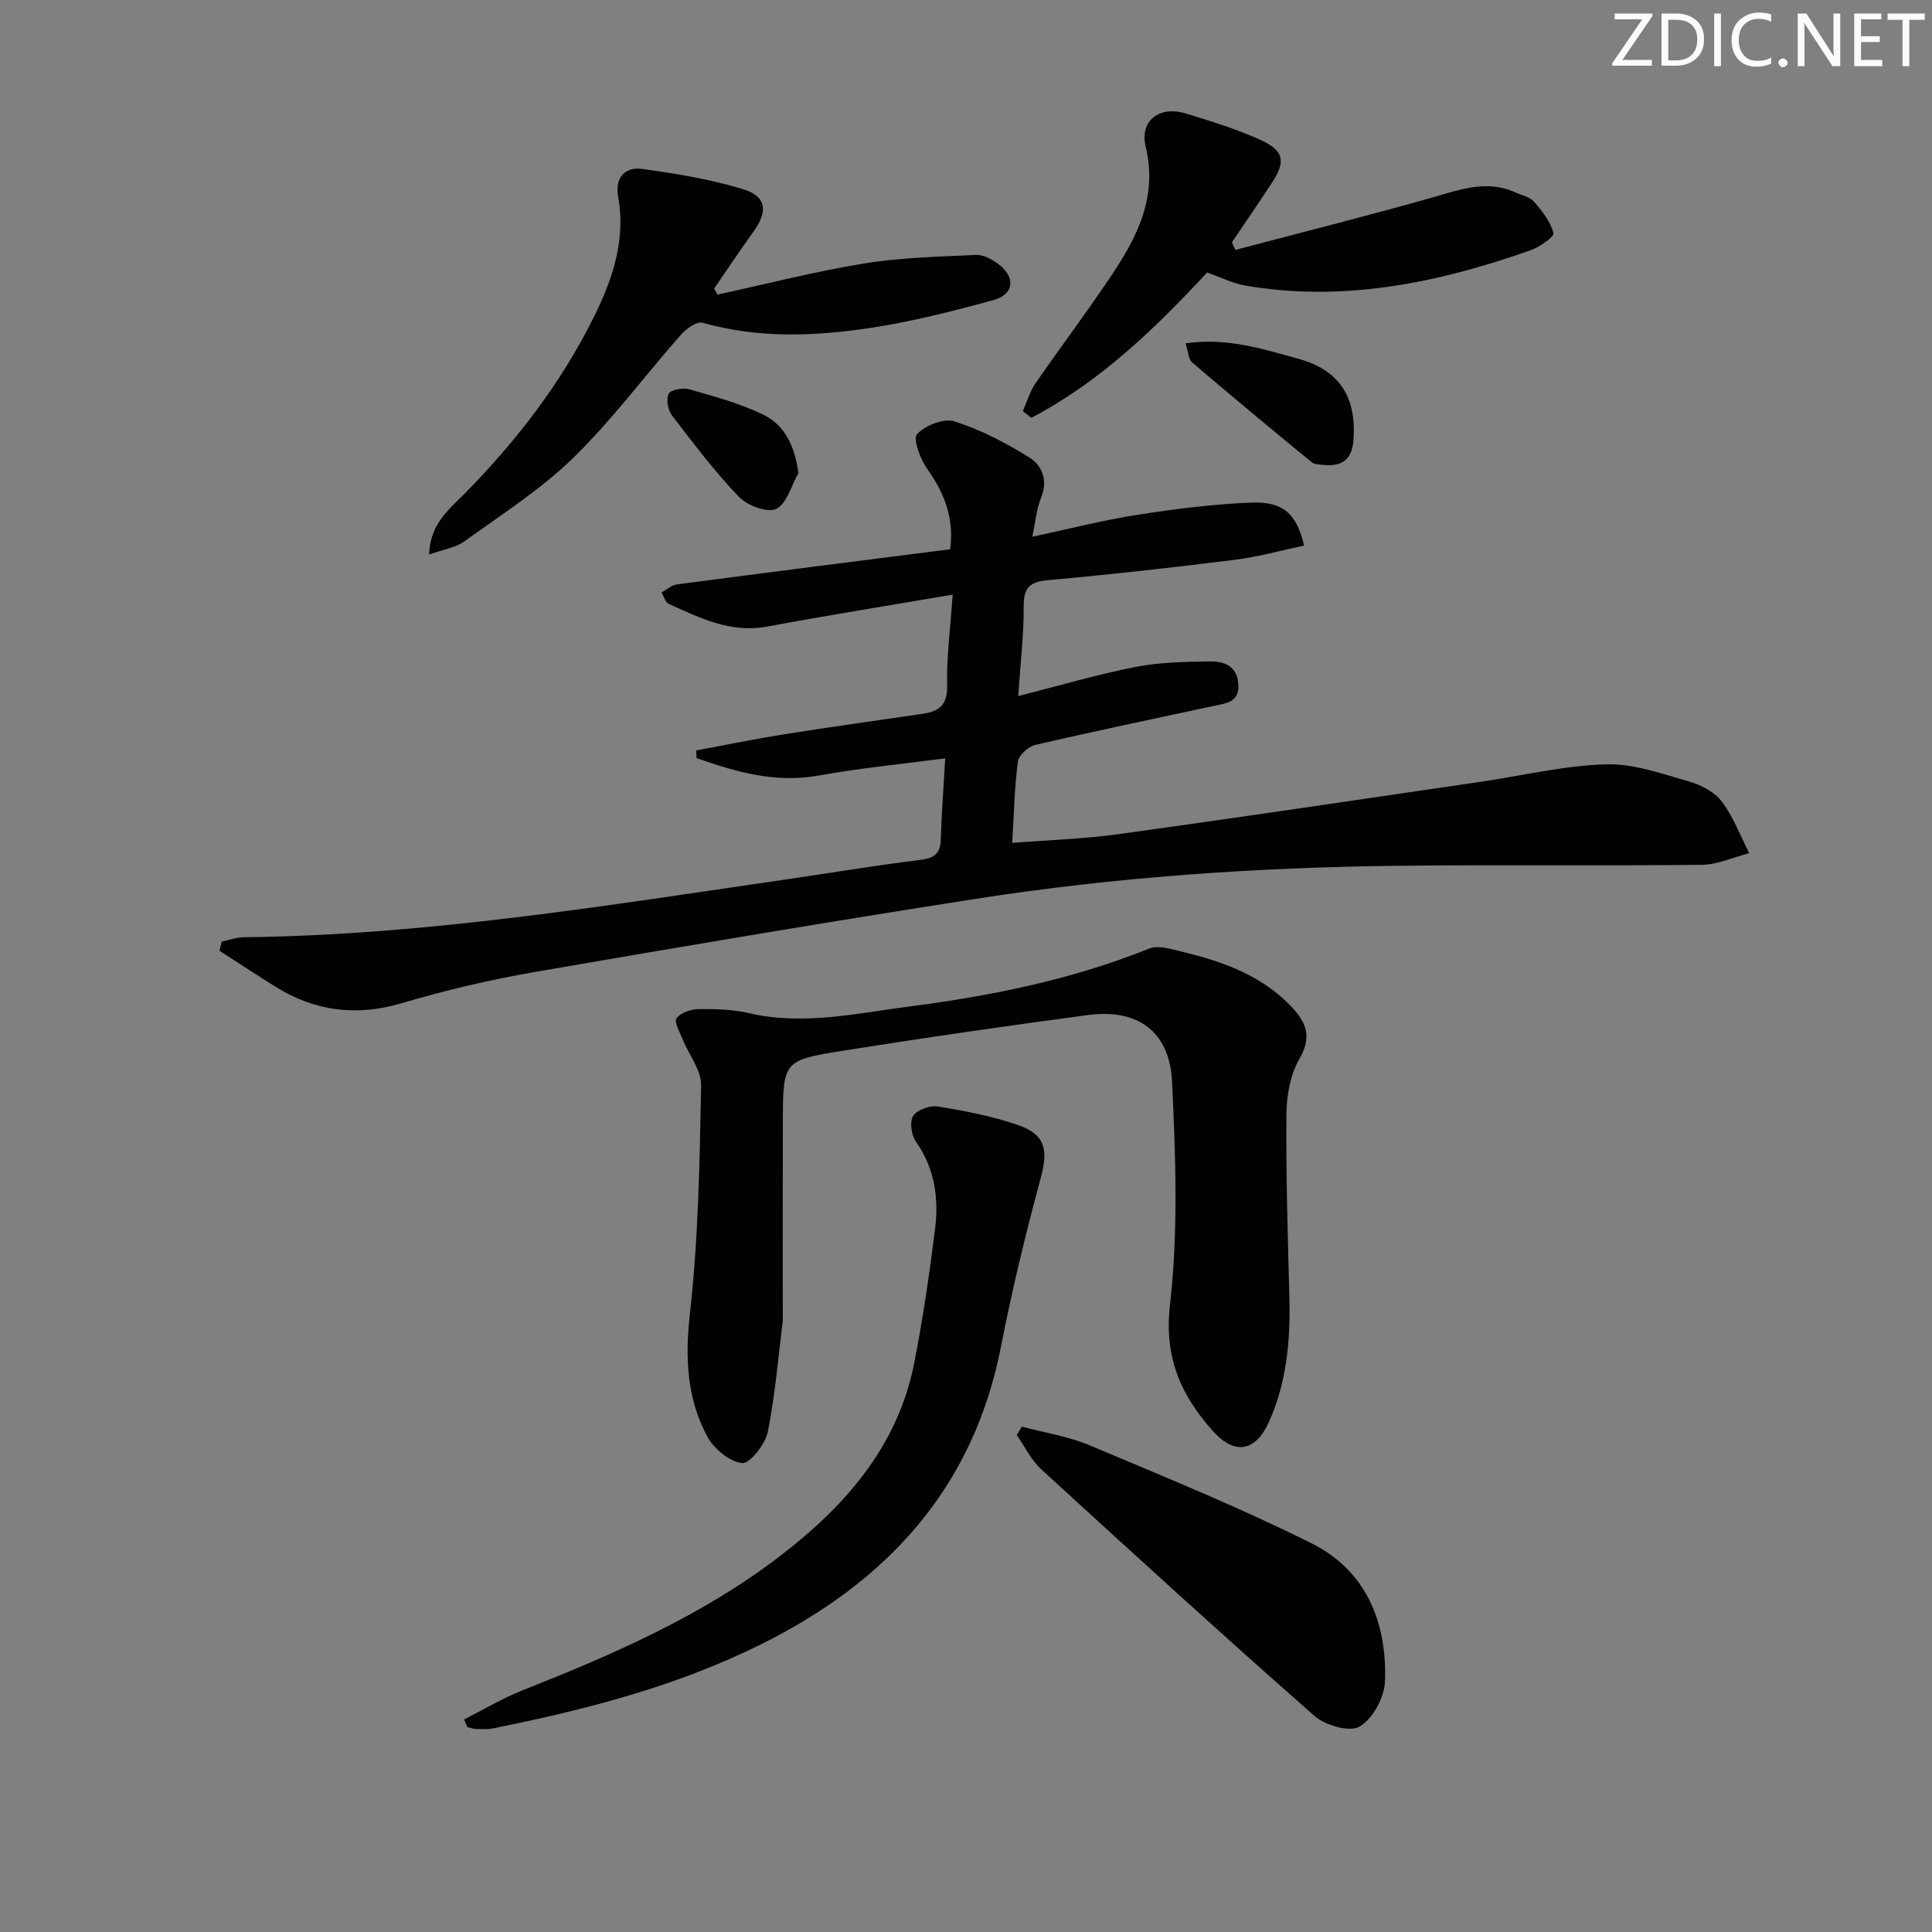
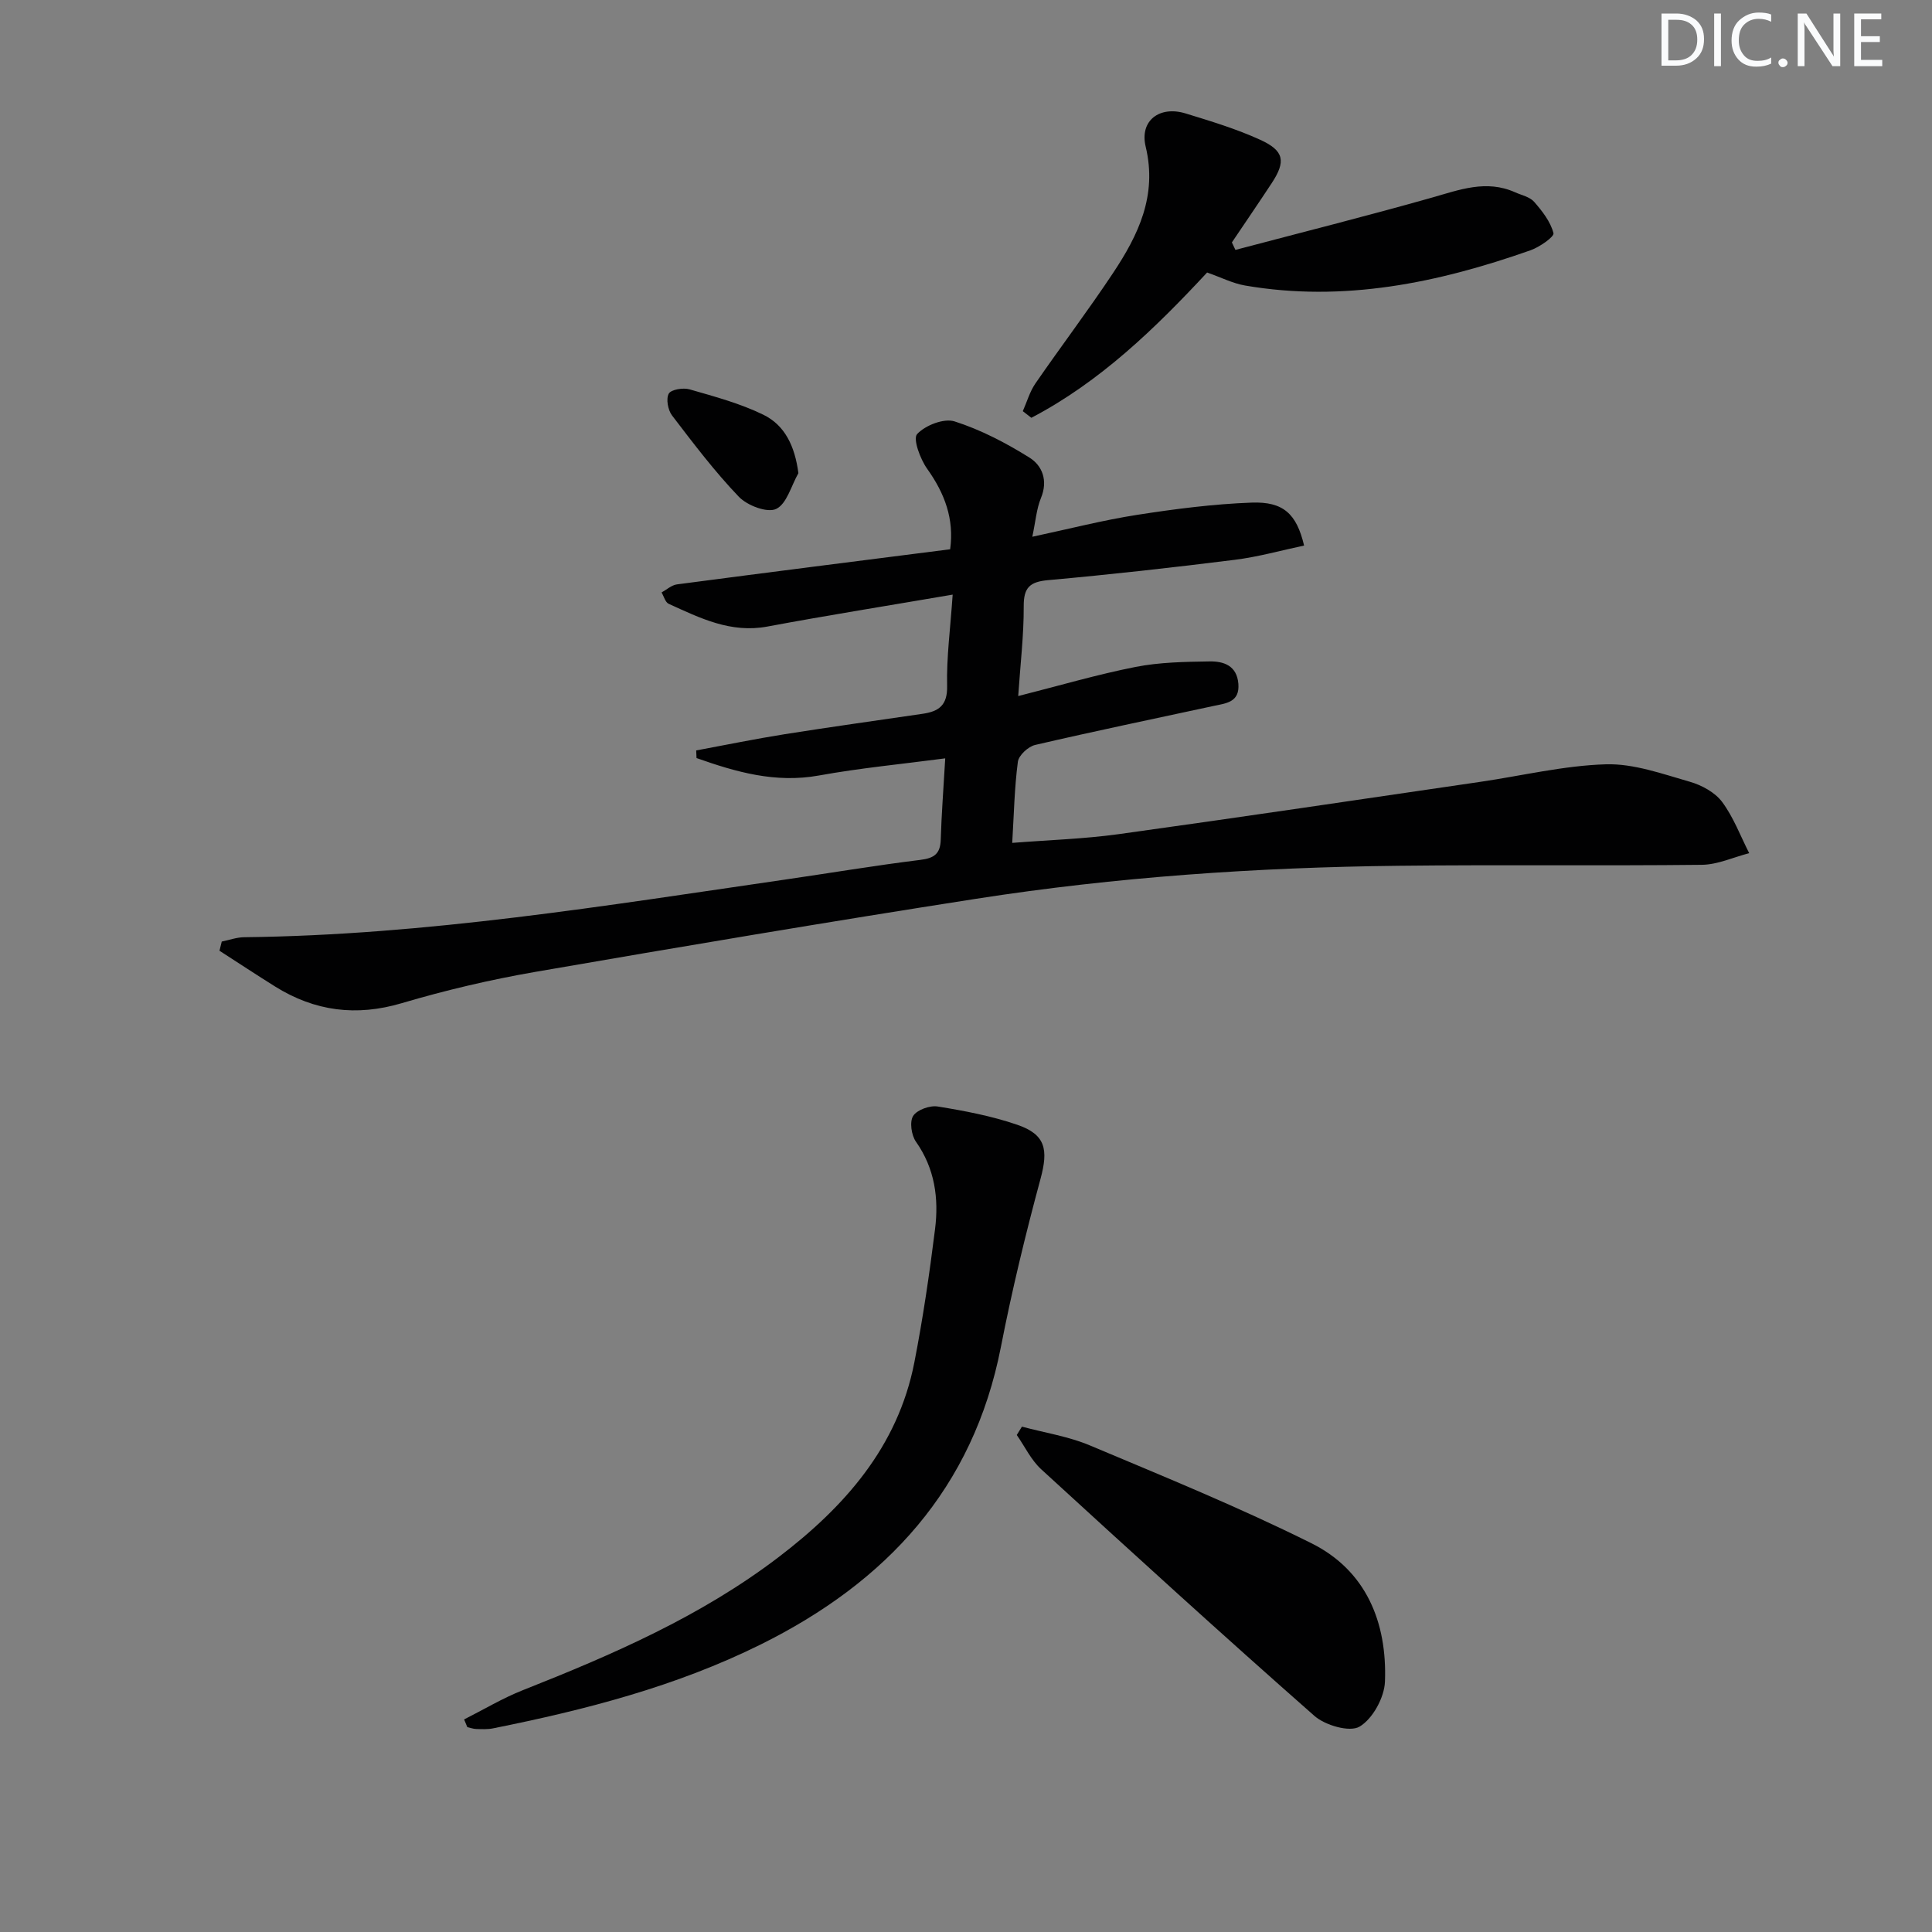
<svg xmlns="http://www.w3.org/2000/svg" enable-background="new 0 0 400 400" viewBox="0 0 400 400">
  <rect x="0" y="0" width="400" height="400" fill="#808080" stroke="none" />
  <g fill="#fafbfc">
-     <path d="m342.2 3.2-6.3 9.2h6.1v1.2h-8.2v-.5l6.2-9.1h-5.7v-1.2h7.8v.4z" />
    <path d="m344 13.7v-10.9h3.1c1.6 0 3 .5 4.1 1.4 1.1 1 1.6 2.2 1.6 3.9s-.5 3-1.6 4-2.5 1.5-4.2 1.5h-3zm1.4-9.6v8.4h1.6c1.4 0 2.5-.4 3.2-1.1.8-.8 1.2-1.8 1.2-3.2s-.4-2.4-1.2-3.1-1.8-1-3.1-1z" />
    <path d="m356.3 2.8v10.9h-1.4v-10.9z" />
    <path d="m366.6 13.2c-.8.4-1.8.6-3 .6-1.6 0-2.8-.5-3.7-1.5s-1.4-2.3-1.4-3.9c0-1.7.5-3.2 1.6-4.2s2.4-1.6 4-1.6c1 0 1.9.1 2.6.4v1.5c-.8-.4-1.6-.6-2.6-.6-1.2 0-2.2.4-3 1.2s-1.1 1.9-1.1 3.3c0 1.3.4 2.3 1.1 3.1s1.6 1.1 2.8 1.1c1.1 0 2-.2 2.8-.7v1.3z" />
    <path d="m368.2 13c0-.3.1-.5.3-.6.2-.2.4-.3.6-.3.3 0 .5.1.7.3s.3.4.3.6-.1.5-.3.6c-.2.2-.4.3-.7.3s-.5-.1-.6-.3c-.2-.2-.3-.4-.3-.6z" />
    <path d="m381.1 13.7h-1.7l-5.5-8.4c-.2-.2-.3-.5-.4-.7 0 .2.1.8.1 1.5v7.6h-1.4v-10.9h1.8l5.3 8.3c.3.4.4.6.4.8 0-.3-.1-.8-.1-1.6v-7.5h1.4v10.9z" />
    <path d="m389.7 13.7h-5.8v-10.9h5.6v1.2h-4.2v3.5h3.9v1.2h-3.9v3.7h4.4z" />
-     <path d="m398.4 4.1h-3.1v9.6h-1.4v-9.6h-3.1v-1.3h7.7v1.3z" />
  </g>
  <path d="m45.91 194.94c1.54-.31 3.08-.88 4.63-.9 37.69-.42 74.77-6.53 111.92-11.92 9.37-1.36 18.7-2.93 28.09-4.09 2.87-.36 4.13-1.25 4.22-4.19.16-5.29.57-10.58.93-16.83-8.94 1.18-17.61 2-26.15 3.55-9.04 1.63-17.18-.73-25.34-3.61-.02-.53-.05-1.06-.07-1.58 6.1-1.13 12.19-2.39 18.32-3.36 9.51-1.51 19.05-2.83 28.58-4.23 3.31-.49 5.14-1.73 5.05-5.75-.14-5.92.67-11.86 1.15-18.92-13.32 2.28-25.87 4.28-38.36 6.61-7.6 1.42-13.96-1.76-20.44-4.71-.7-.32-.99-1.54-1.47-2.35 1.06-.58 2.07-1.52 3.19-1.67 18.75-2.47 37.52-4.85 56.56-7.27.86-6.28-1.13-11.57-4.76-16.66-1.44-2.02-2.99-6.21-2.08-7.19 1.69-1.82 5.56-3.33 7.77-2.62 5.41 1.73 10.62 4.45 15.47 7.48 2.69 1.67 3.89 4.77 2.4 8.38-.92 2.23-1.1 4.77-1.79 8.02 7.68-1.64 14.65-3.44 21.73-4.54 7.84-1.22 15.76-2.24 23.67-2.53 6.6-.24 9.31 2.33 10.87 8.89-4.78 1.01-9.51 2.35-14.34 2.95-12.85 1.61-25.74 3.05-38.64 4.21-3.8.34-5.1 1.52-5.07 5.43.03 5.93-.69 11.87-1.14 18.57 8.6-2.18 16.38-4.47 24.3-6.03 4.99-.98 10.2-1.06 15.31-1.14 2.9-.05 5.66.84 5.97 4.62.31 3.86-2.56 4.05-5.14 4.6-12.32 2.66-24.65 5.22-36.92 8.07-1.44.33-3.41 2.14-3.59 3.48-.71 5.37-.81 10.82-1.17 16.8 7.63-.6 14.9-.82 22.05-1.81 24.98-3.46 49.93-7.18 74.88-10.83 8.66-1.27 17.3-3.37 25.99-3.63 5.77-.17 11.69 1.99 17.39 3.62 2.45.7 5.18 2.19 6.66 4.16 2.36 3.17 3.79 7.04 5.61 10.62-3.26.84-6.52 2.37-9.79 2.41-20.95.23-41.9-.04-62.84.2-29.28.33-58.46 2.32-87.4 6.83-30.48 4.75-60.9 9.88-91.3 15.14-9.31 1.61-18.56 3.79-27.62 6.47-9.45 2.8-18.02 1.68-26.24-3.44-3.87-2.42-7.68-4.94-11.52-7.41.15-.67.31-1.28.47-1.9z" fill="#010102" />
-   <path d="m162.07 273.41c-.84 6.71-1.51 14.98-3.11 23.06-.51 2.55-3.73 6.62-5.32 6.45-2.63-.3-5.84-2.98-7.21-5.52-4.27-7.95-4.61-16.4-3.58-25.55 1.75-15.61 2.01-31.42 2.31-47.15.06-3.14-2.54-6.31-3.82-9.51-.59-1.47-1.82-3.65-1.27-4.38.87-1.16 2.99-1.86 4.6-1.88 3.47-.04 7.04.05 10.39.83 11.21 2.61 22.19.05 33.16-1.37 16.98-2.2 33.73-5.56 49.73-12.01 1.74-.7 4.21.05 6.25.53 8.16 1.93 16.04 4.57 22.24 10.58 3.32 3.22 5.68 6.43 2.63 11.66-1.91 3.28-2.7 7.64-2.73 11.52-.11 12.64.28 25.28.61 37.91.23 8.9-.54 17.65-4.23 25.82-2.79 6.18-7.09 6.92-11.59 1.89-6.59-7.35-10.15-15.15-8.9-26.1 1.74-15.25 1.17-30.86.43-46.27-.5-10.41-7.18-15.13-17.39-13.77-16.94 2.26-33.87 4.7-50.75 7.39-12.42 1.98-12.41 2.21-12.44 14.83-.04 13.15-.01 26.3-.01 41.04z" fill="#010102" />
  <path d="m96.09 355.99c4.04-2.04 7.95-4.39 12.14-6.05 18.59-7.35 36.87-15.29 52.9-27.5 13.68-10.42 24.76-22.85 28.18-40.39 1.78-9.12 3.13-18.34 4.28-27.56.8-6.38-.04-12.55-3.95-18.11-.95-1.35-1.35-4.13-.58-5.34.81-1.27 3.47-2.22 5.1-1.95 5.55.9 11.15 1.96 16.45 3.78 5.91 2.02 6.45 5.16 4.82 11.19-3.11 11.5-5.92 23.1-8.2 34.79-5.74 29.38-23.72 48.71-49.71 61.61-17.55 8.71-36.35 13.55-55.45 17.38-1.13.23-2.32.16-3.48.13-.62-.02-1.23-.25-1.84-.39-.22-.53-.44-1.06-.66-1.59z" fill="#010102" />
-   <path d="m148.55 60.99c10.13-2.19 20.19-4.79 30.4-6.45 7.6-1.24 15.39-1.39 23.11-1.76 1.49-.07 3.24.87 4.53 1.81 3.72 2.7 3.45 6.34-.88 7.53-8.44 2.31-16.98 4.49-25.62 5.79-11.52 1.73-23.14 2.17-34.63-1.09-1.19-.34-3.39 1.24-4.49 2.49-7.47 8.47-14.24 17.65-22.3 25.5-6.72 6.55-14.83 11.71-22.49 17.25-1.83 1.32-4.37 1.68-7.34 2.74.23-6.34 4.05-9.25 7.2-12.44 10.81-10.96 20.12-22.99 26.97-36.84 3.89-7.86 6.58-15.93 4.96-24.92-.69-3.82 1.44-6.12 5.01-5.62 7.02.97 14.09 2.12 20.84 4.18 4.93 1.51 5.21 4.6 2.14 8.85-2.79 3.85-5.41 7.83-8.11 11.75.23.4.47.81.7 1.23z" fill="#010102" />
  <path d="m255.78 51.74c13.54-3.58 27.12-6.99 40.59-10.8 5.78-1.64 11.34-3.8 17.31-1.13 1.36.61 3.05.95 3.95 1.98 1.68 1.92 3.39 4.11 4 6.48.19.75-2.88 2.89-4.76 3.55-19.16 6.75-38.7 10.81-59.11 7.29-2.55-.44-4.95-1.68-7.84-2.69-10.7 11.51-22.13 22.62-36.39 30.08-.59-.46-1.18-.92-1.77-1.37.85-1.91 1.43-4.01 2.59-5.71 5.29-7.67 10.92-15.11 16.08-22.87 5.23-7.87 9.21-16.03 6.77-26.19-1.3-5.4 2.88-8.53 8.28-6.87 5.21 1.6 10.48 3.19 15.43 5.45 4.99 2.27 5.34 4.48 2.39 8.97-2.71 4.12-5.5 8.19-8.25 12.28.24.51.48 1.03.73 1.55z" fill="#010102" />
  <path d="m211.58 295.37c4.71 1.27 9.65 2.02 14.1 3.9 15.4 6.48 30.89 12.8 45.83 20.24 11.35 5.65 15.7 16.41 15.23 28.66-.13 3.3-2.54 7.7-5.26 9.31-2.03 1.21-7.11-.26-9.34-2.22-19.07-16.78-37.85-33.91-56.58-51.07-2.09-1.92-3.38-4.7-5.05-7.09.36-.58.72-1.15 1.07-1.73z" fill="#010102" />
-   <path d="m245.47 71.08c8.58-1.23 16.05 1.18 23.47 3.24 8.47 2.35 11.94 8.02 11.28 16.8-.31 4.15-2.48 5.51-6.25 5.13-.82-.08-1.83-.08-2.4-.55-8.3-6.82-16.57-13.66-24.73-20.64-.82-.7-.84-2.31-1.37-3.98z" fill="#010102" />
  <path d="m165.3 97.96c-1.48 2.59-2.4 6.36-4.61 7.41-1.83.87-5.98-.7-7.72-2.52-5.01-5.23-9.42-11.06-13.83-16.83-.85-1.12-1.28-3.43-.68-4.52.48-.86 2.98-1.27 4.3-.89 5.18 1.49 10.48 2.91 15.29 5.26 4.44 2.17 6.51 6.47 7.25 12.09z" fill="#010102" />
</svg>